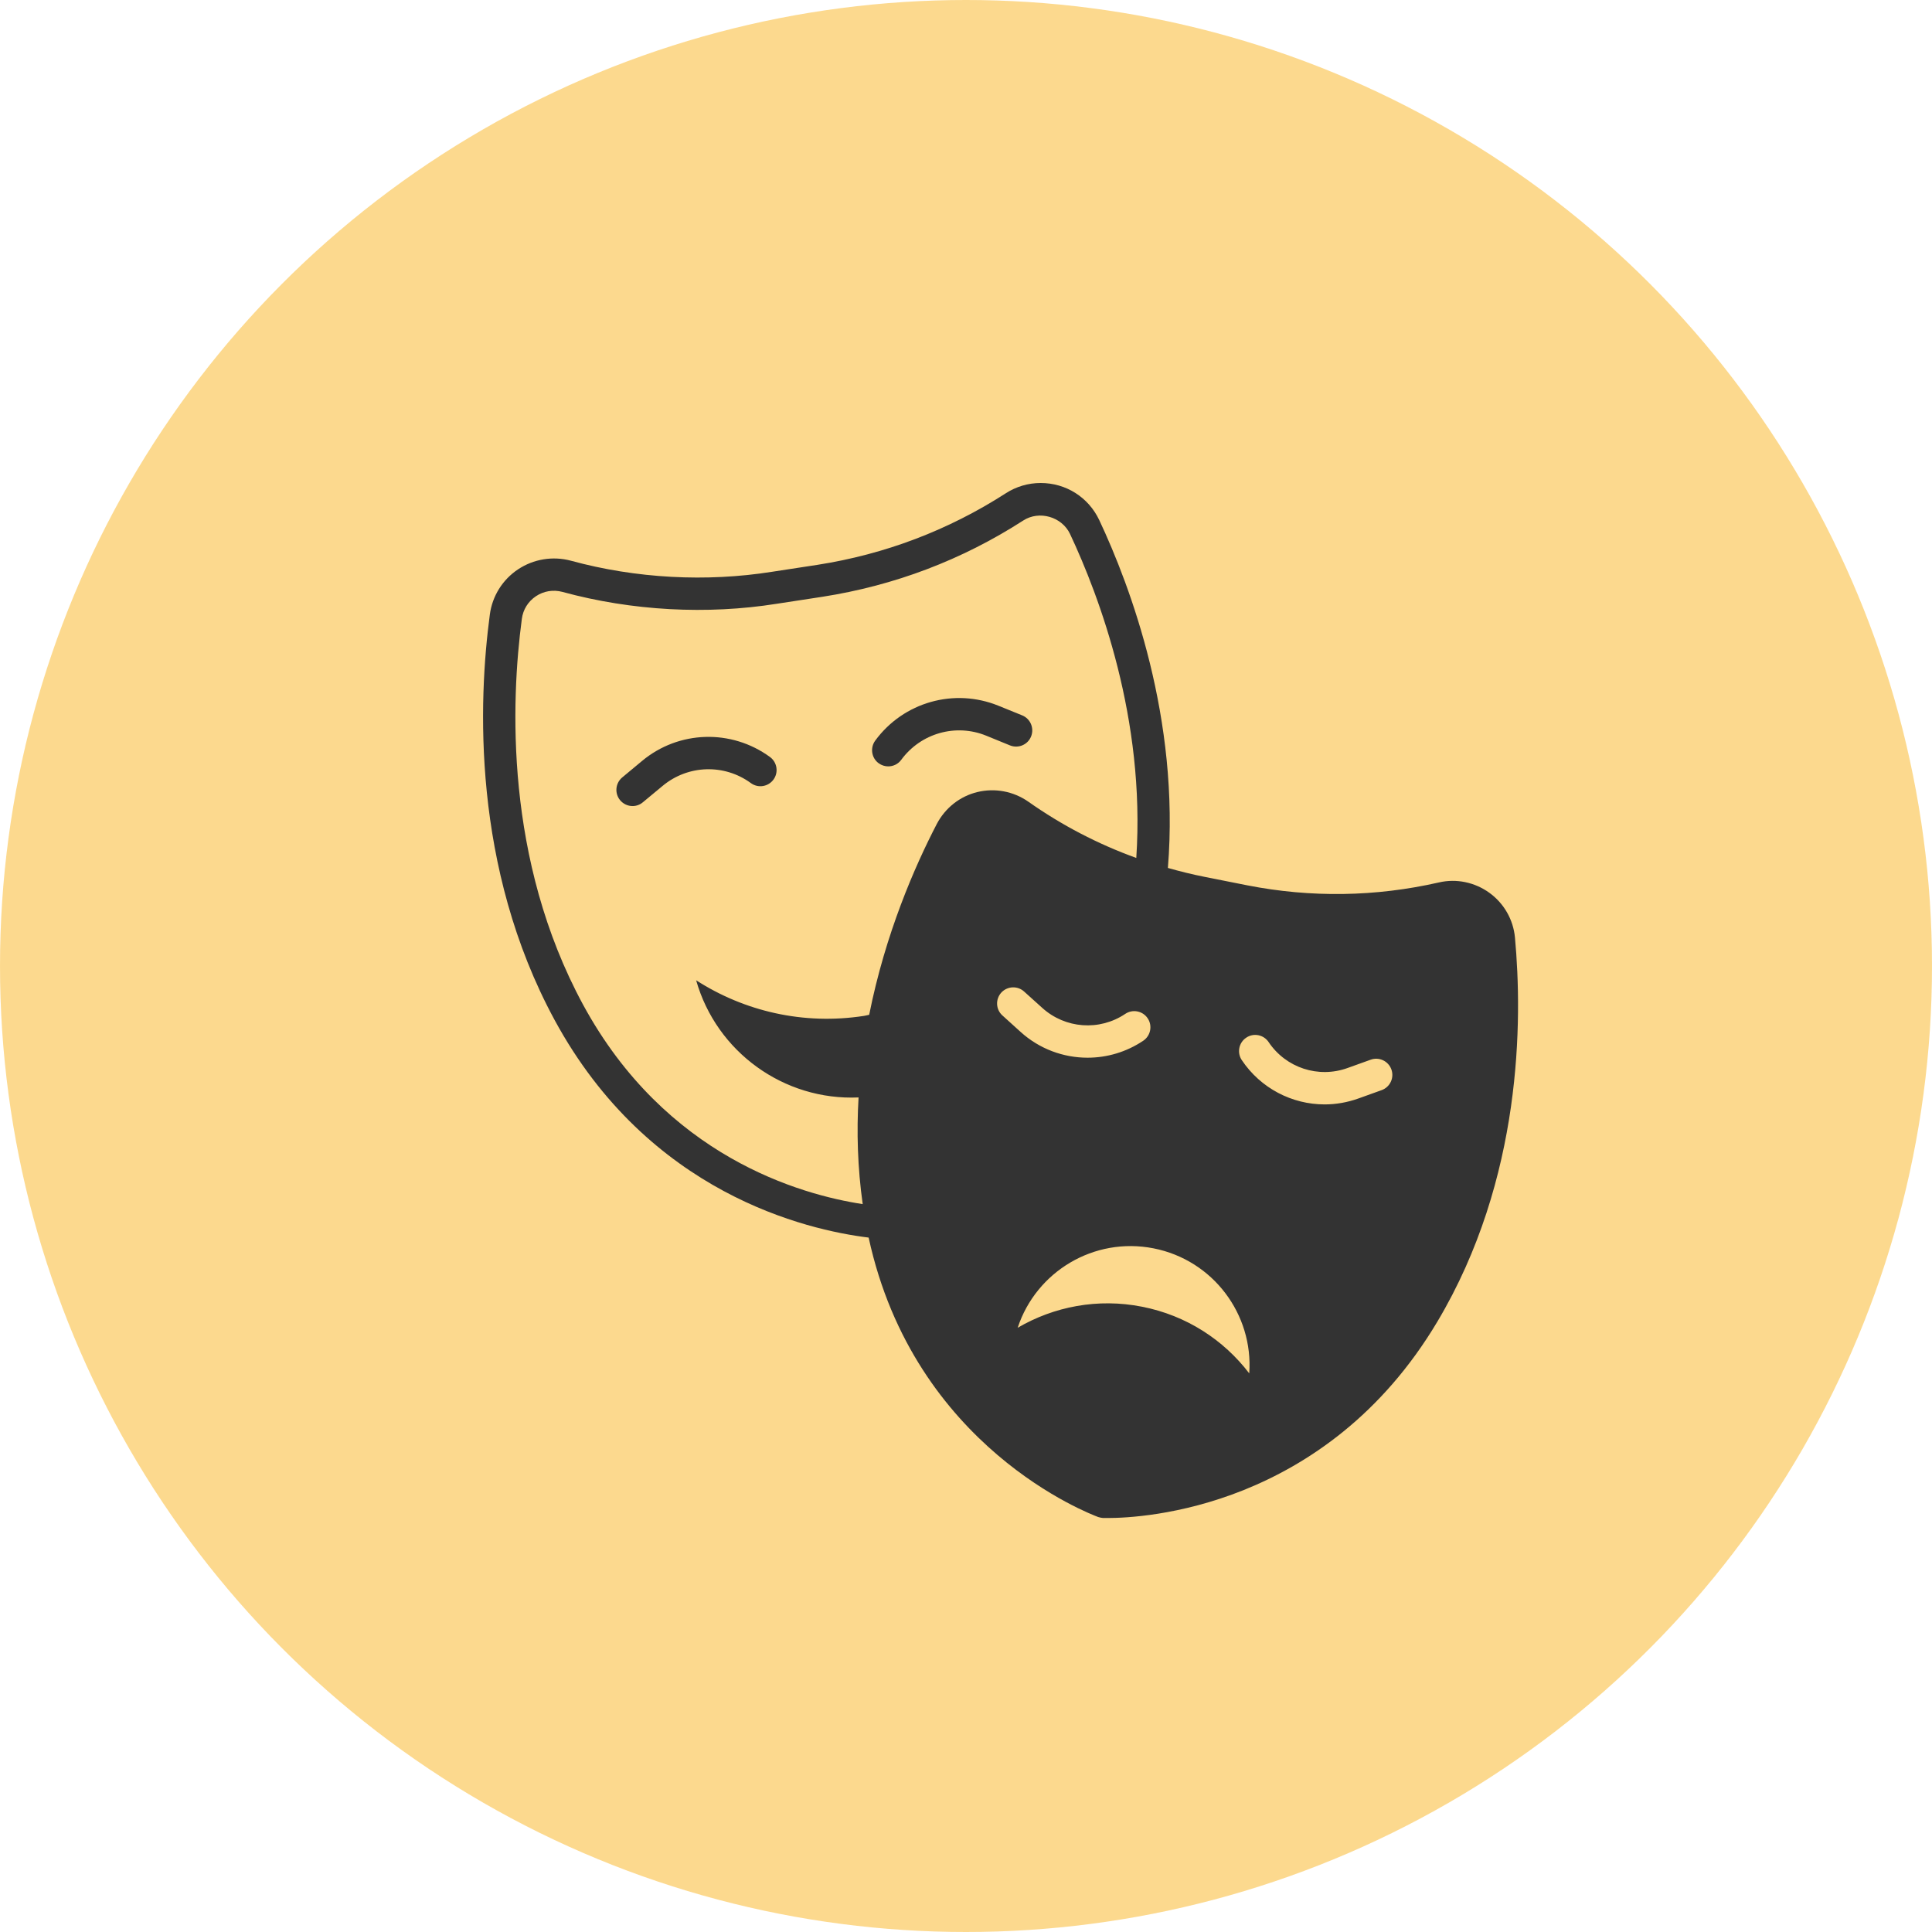
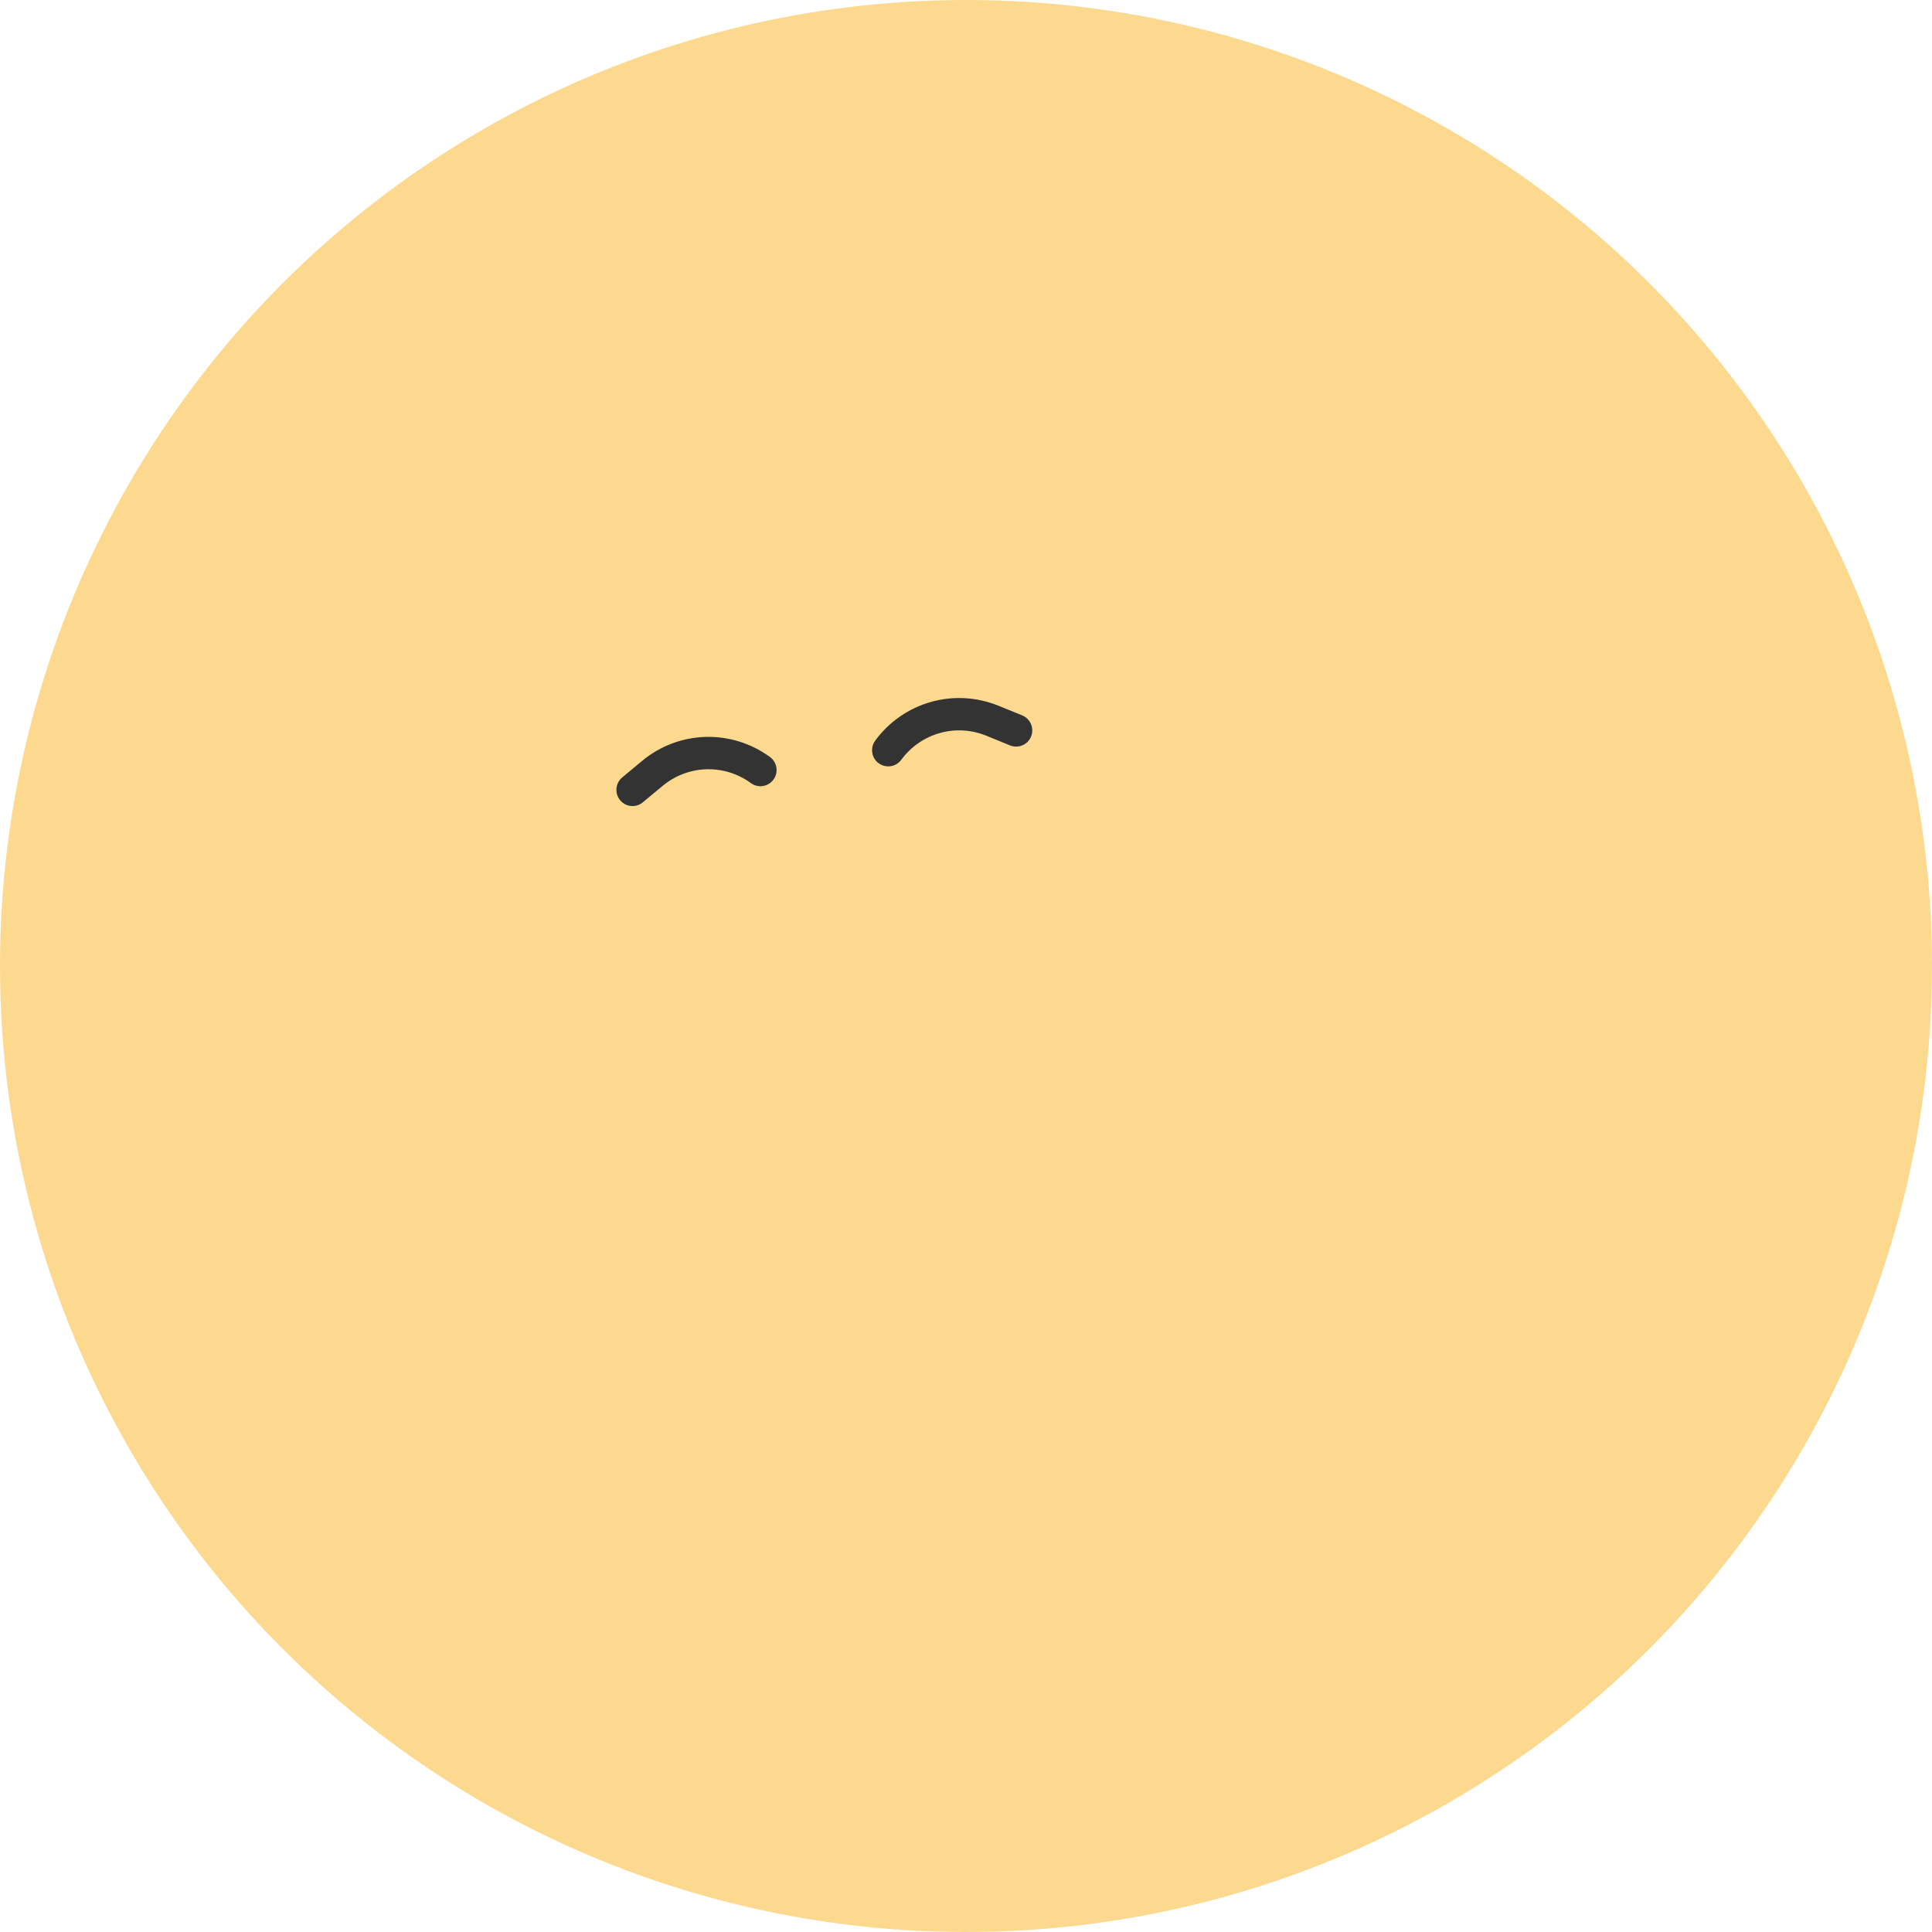
<svg xmlns="http://www.w3.org/2000/svg" width="28" height="28" viewBox="0 0 28 28" fill="none">
  <circle cx="14" cy="14" r="14" fill="#FBB41E" fill-opacity="0.5" />
  <g clip-path="url(#clip0_70_141)">
    <path d="M14.815 10.368L14.47 10.228C13.828 9.967 13.094 10.175 12.684 10.734C12.608 10.839 12.63 10.986 12.735 11.062C12.777 11.092 12.825 11.107 12.873 11.107C12.945 11.107 13.017 11.074 13.062 11.011C13.345 10.626 13.851 10.482 14.293 10.662L14.638 10.803C14.758 10.851 14.895 10.794 14.943 10.674C14.992 10.554 14.934 10.417 14.815 10.368Z" fill="#333333" />
    <path d="M9.304 11.029L9.018 11.267C8.918 11.35 8.905 11.498 8.987 11.597C9.034 11.653 9.1 11.682 9.168 11.682C9.22 11.682 9.274 11.664 9.317 11.627L9.604 11.389C9.971 11.084 10.496 11.067 10.882 11.349C10.987 11.426 11.133 11.403 11.21 11.298C11.286 11.194 11.263 11.047 11.159 10.971C10.599 10.562 9.836 10.585 9.304 11.029Z" fill="#333333" />
-     <path d="M21.956 13.588C21.932 13.328 21.796 13.091 21.585 12.939C21.375 12.787 21.107 12.73 20.854 12.789C19.936 12.998 19 13.012 18.077 12.831L17.453 12.707C17.275 12.672 17.1 12.628 16.926 12.579C17.101 10.417 16.385 8.502 15.931 7.537C15.774 7.206 15.449 7 15.082 7C14.902 7 14.726 7.052 14.575 7.15C13.745 7.684 12.827 8.033 11.847 8.186L11.187 8.287C10.239 8.437 9.221 8.385 8.273 8.126C8.011 8.056 7.732 8.102 7.507 8.252C7.283 8.401 7.134 8.64 7.099 8.907C6.933 10.15 6.835 12.565 8.039 14.785C9.403 17.297 11.69 17.826 12.589 17.936C13.251 20.986 15.804 21.943 15.916 21.986C15.939 21.993 15.963 21.998 15.986 22H16.061C16.31 22 17.097 21.967 18.025 21.595C18.953 21.222 20.022 20.512 20.831 19.155C22.066 17.083 22.066 14.779 21.956 13.588ZM14.165 11.479C13.912 11.54 13.699 11.709 13.577 11.941C13.258 12.555 12.831 13.532 12.597 14.707C12.572 14.712 12.548 14.719 12.522 14.723C11.641 14.859 10.786 14.655 10.089 14.207C10.384 15.247 11.362 15.953 12.443 15.905C12.414 16.401 12.428 16.919 12.503 17.451C11.598 17.313 9.646 16.762 8.451 14.562C7.311 12.459 7.405 10.155 7.563 8.969C7.581 8.833 7.654 8.717 7.767 8.641C7.881 8.565 8.018 8.543 8.15 8.578C9.161 8.854 10.249 8.911 11.259 8.75L11.919 8.649C12.965 8.486 13.944 8.114 14.829 7.544C15.062 7.393 15.39 7.49 15.507 7.737C15.933 8.643 16.602 10.423 16.468 12.434C15.914 12.234 15.389 11.961 14.901 11.617C14.685 11.467 14.418 11.418 14.165 11.479ZM14.511 14.386C14.598 14.291 14.746 14.283 14.842 14.37L15.105 14.607C15.439 14.909 15.934 14.945 16.308 14.694C16.415 14.622 16.561 14.65 16.633 14.758C16.705 14.865 16.676 15.011 16.569 15.083C16.323 15.248 16.042 15.329 15.762 15.329C15.412 15.329 15.065 15.203 14.791 14.955L14.528 14.717C14.432 14.631 14.424 14.483 14.511 14.386ZM18.105 19.904C17.736 19.42 17.195 19.064 16.552 18.938C15.91 18.811 15.274 18.936 14.749 19.243C15.017 18.428 15.856 17.922 16.718 18.092C17.581 18.262 18.166 19.048 18.105 19.904ZM20.024 15.799L19.69 15.919C19.529 15.977 19.362 16.006 19.198 16.006C18.726 16.006 18.272 15.774 17.997 15.364C17.925 15.257 17.953 15.111 18.061 15.039C18.168 14.966 18.314 14.995 18.386 15.103C18.637 15.477 19.108 15.631 19.531 15.478L19.865 15.358C19.986 15.314 20.121 15.377 20.165 15.499C20.209 15.62 20.146 15.755 20.024 15.799Z" fill="#333333" />
  </g>
  <defs>
    <clipPath id="clip0_70_141">
      <rect width="15" height="15" fill="white" transform="translate(7 7)" />
    </clipPath>
  </defs>
</svg>